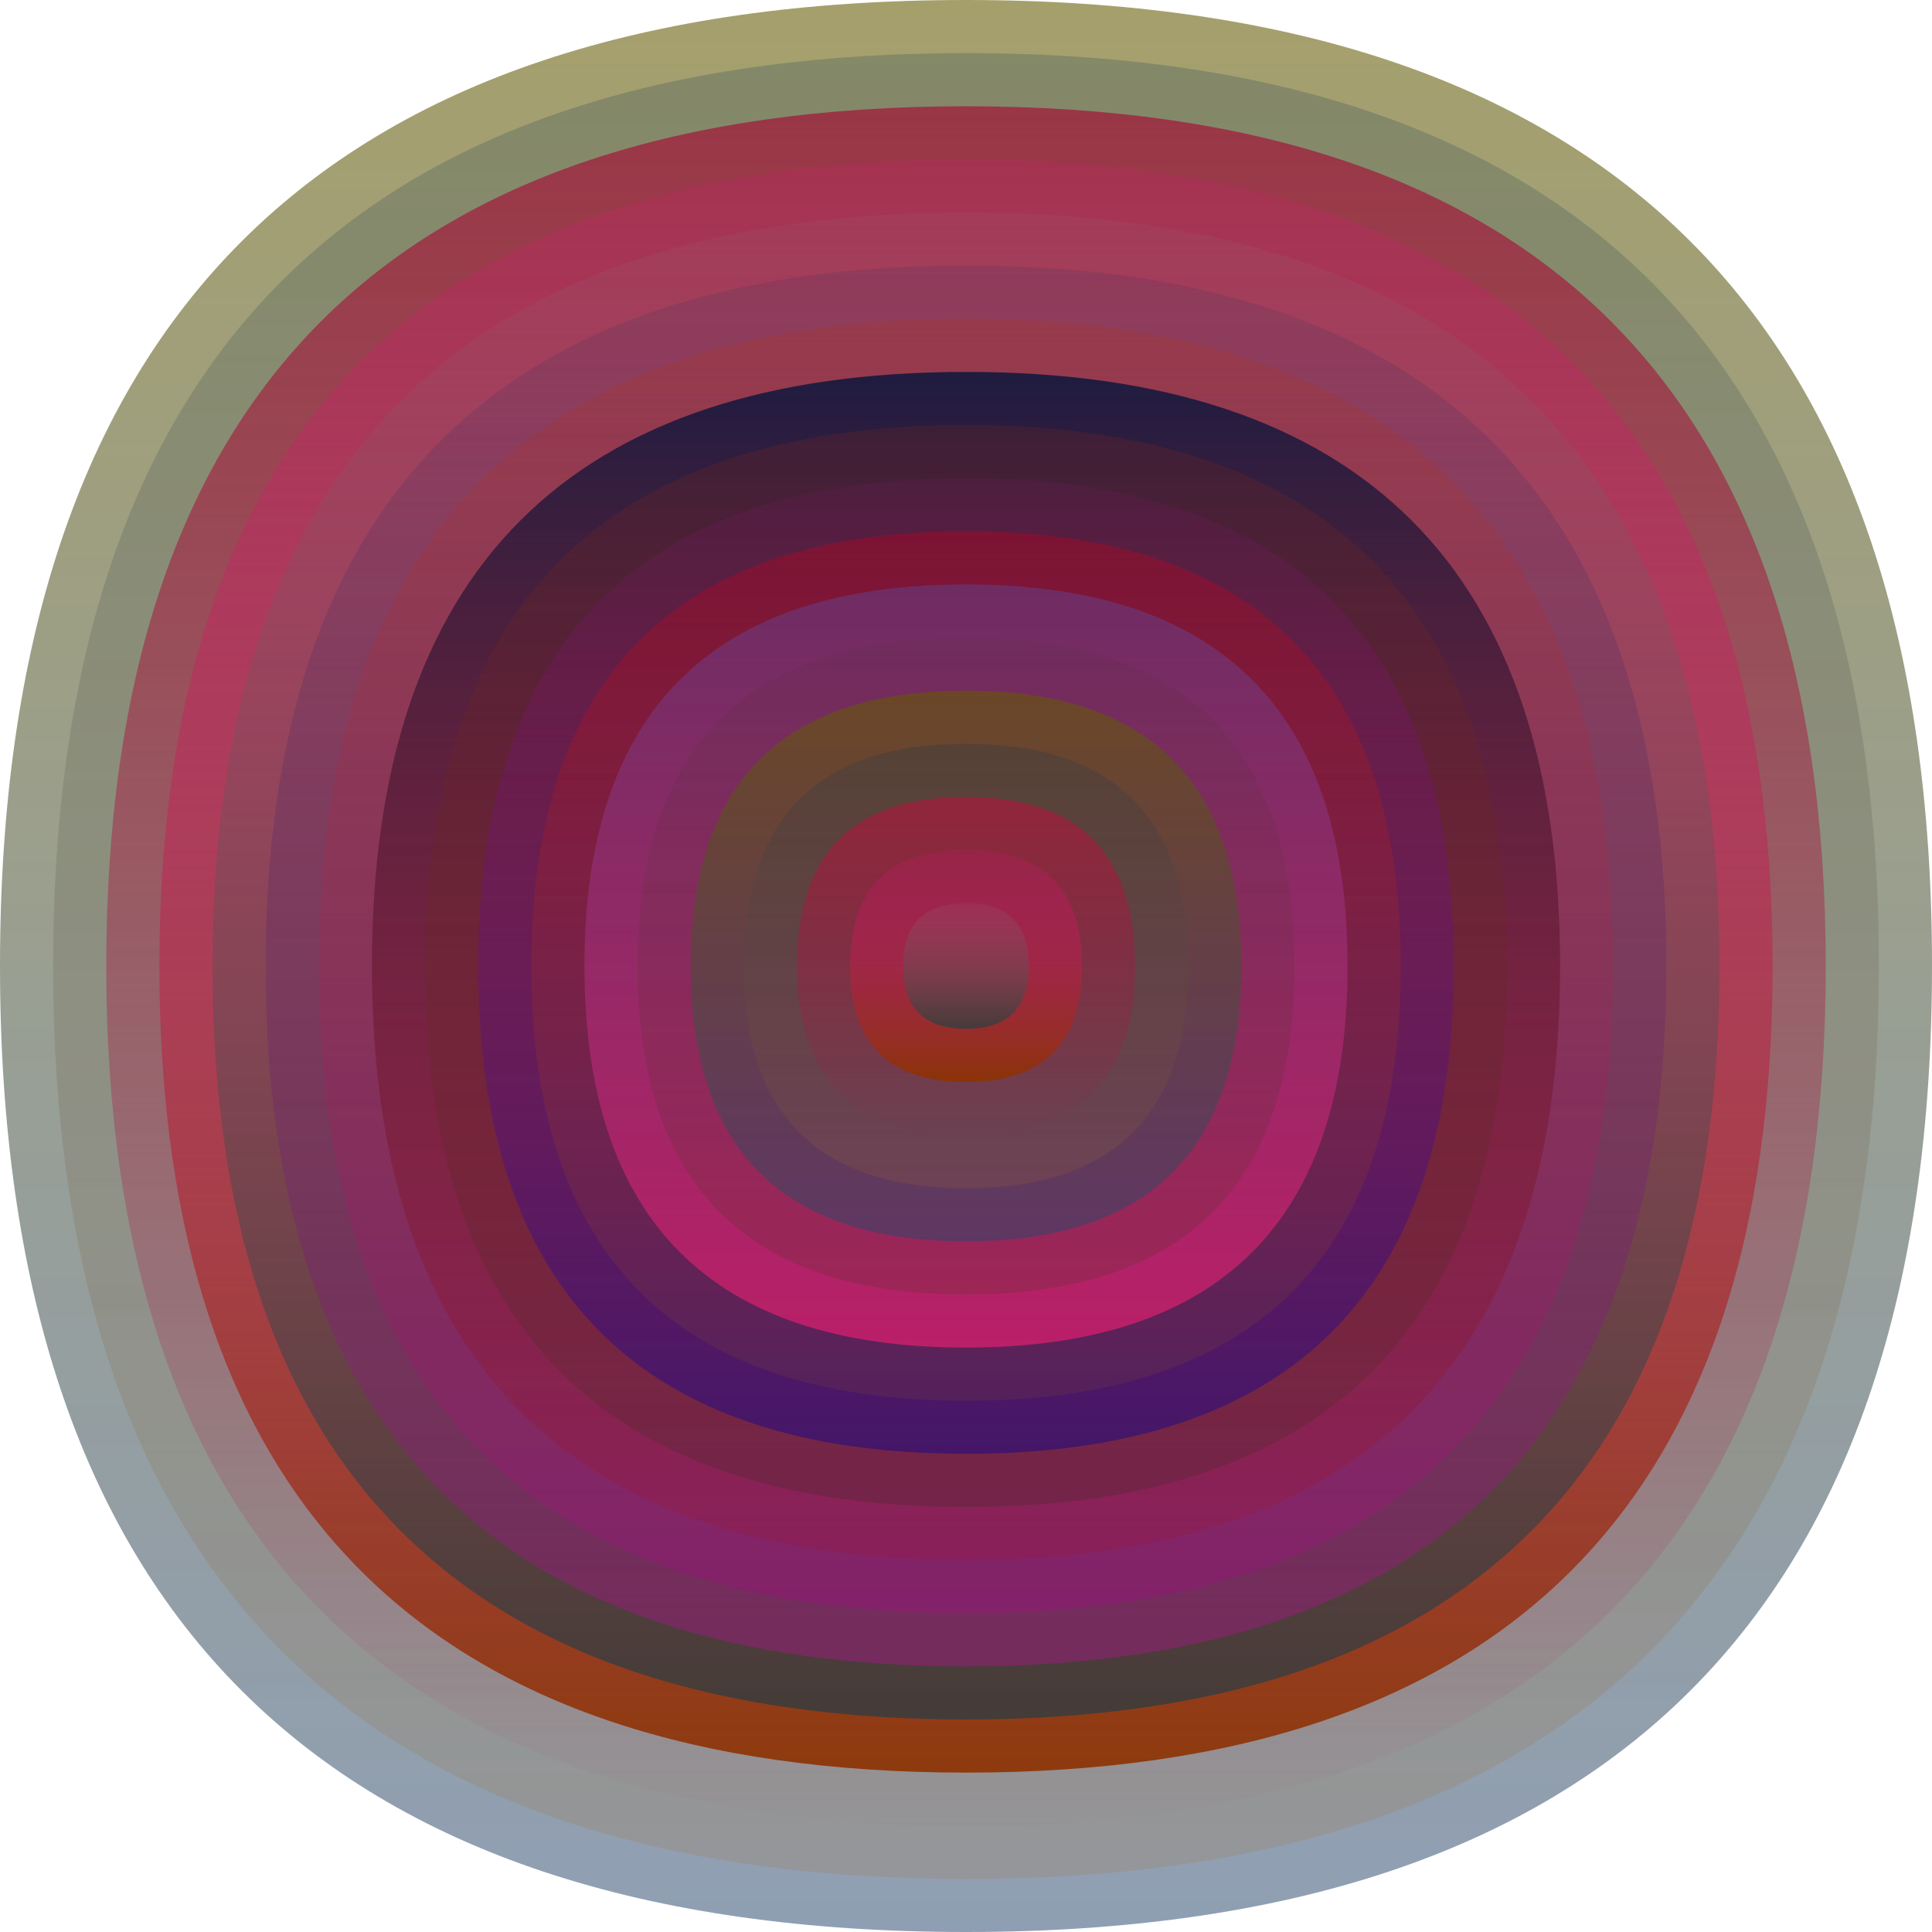
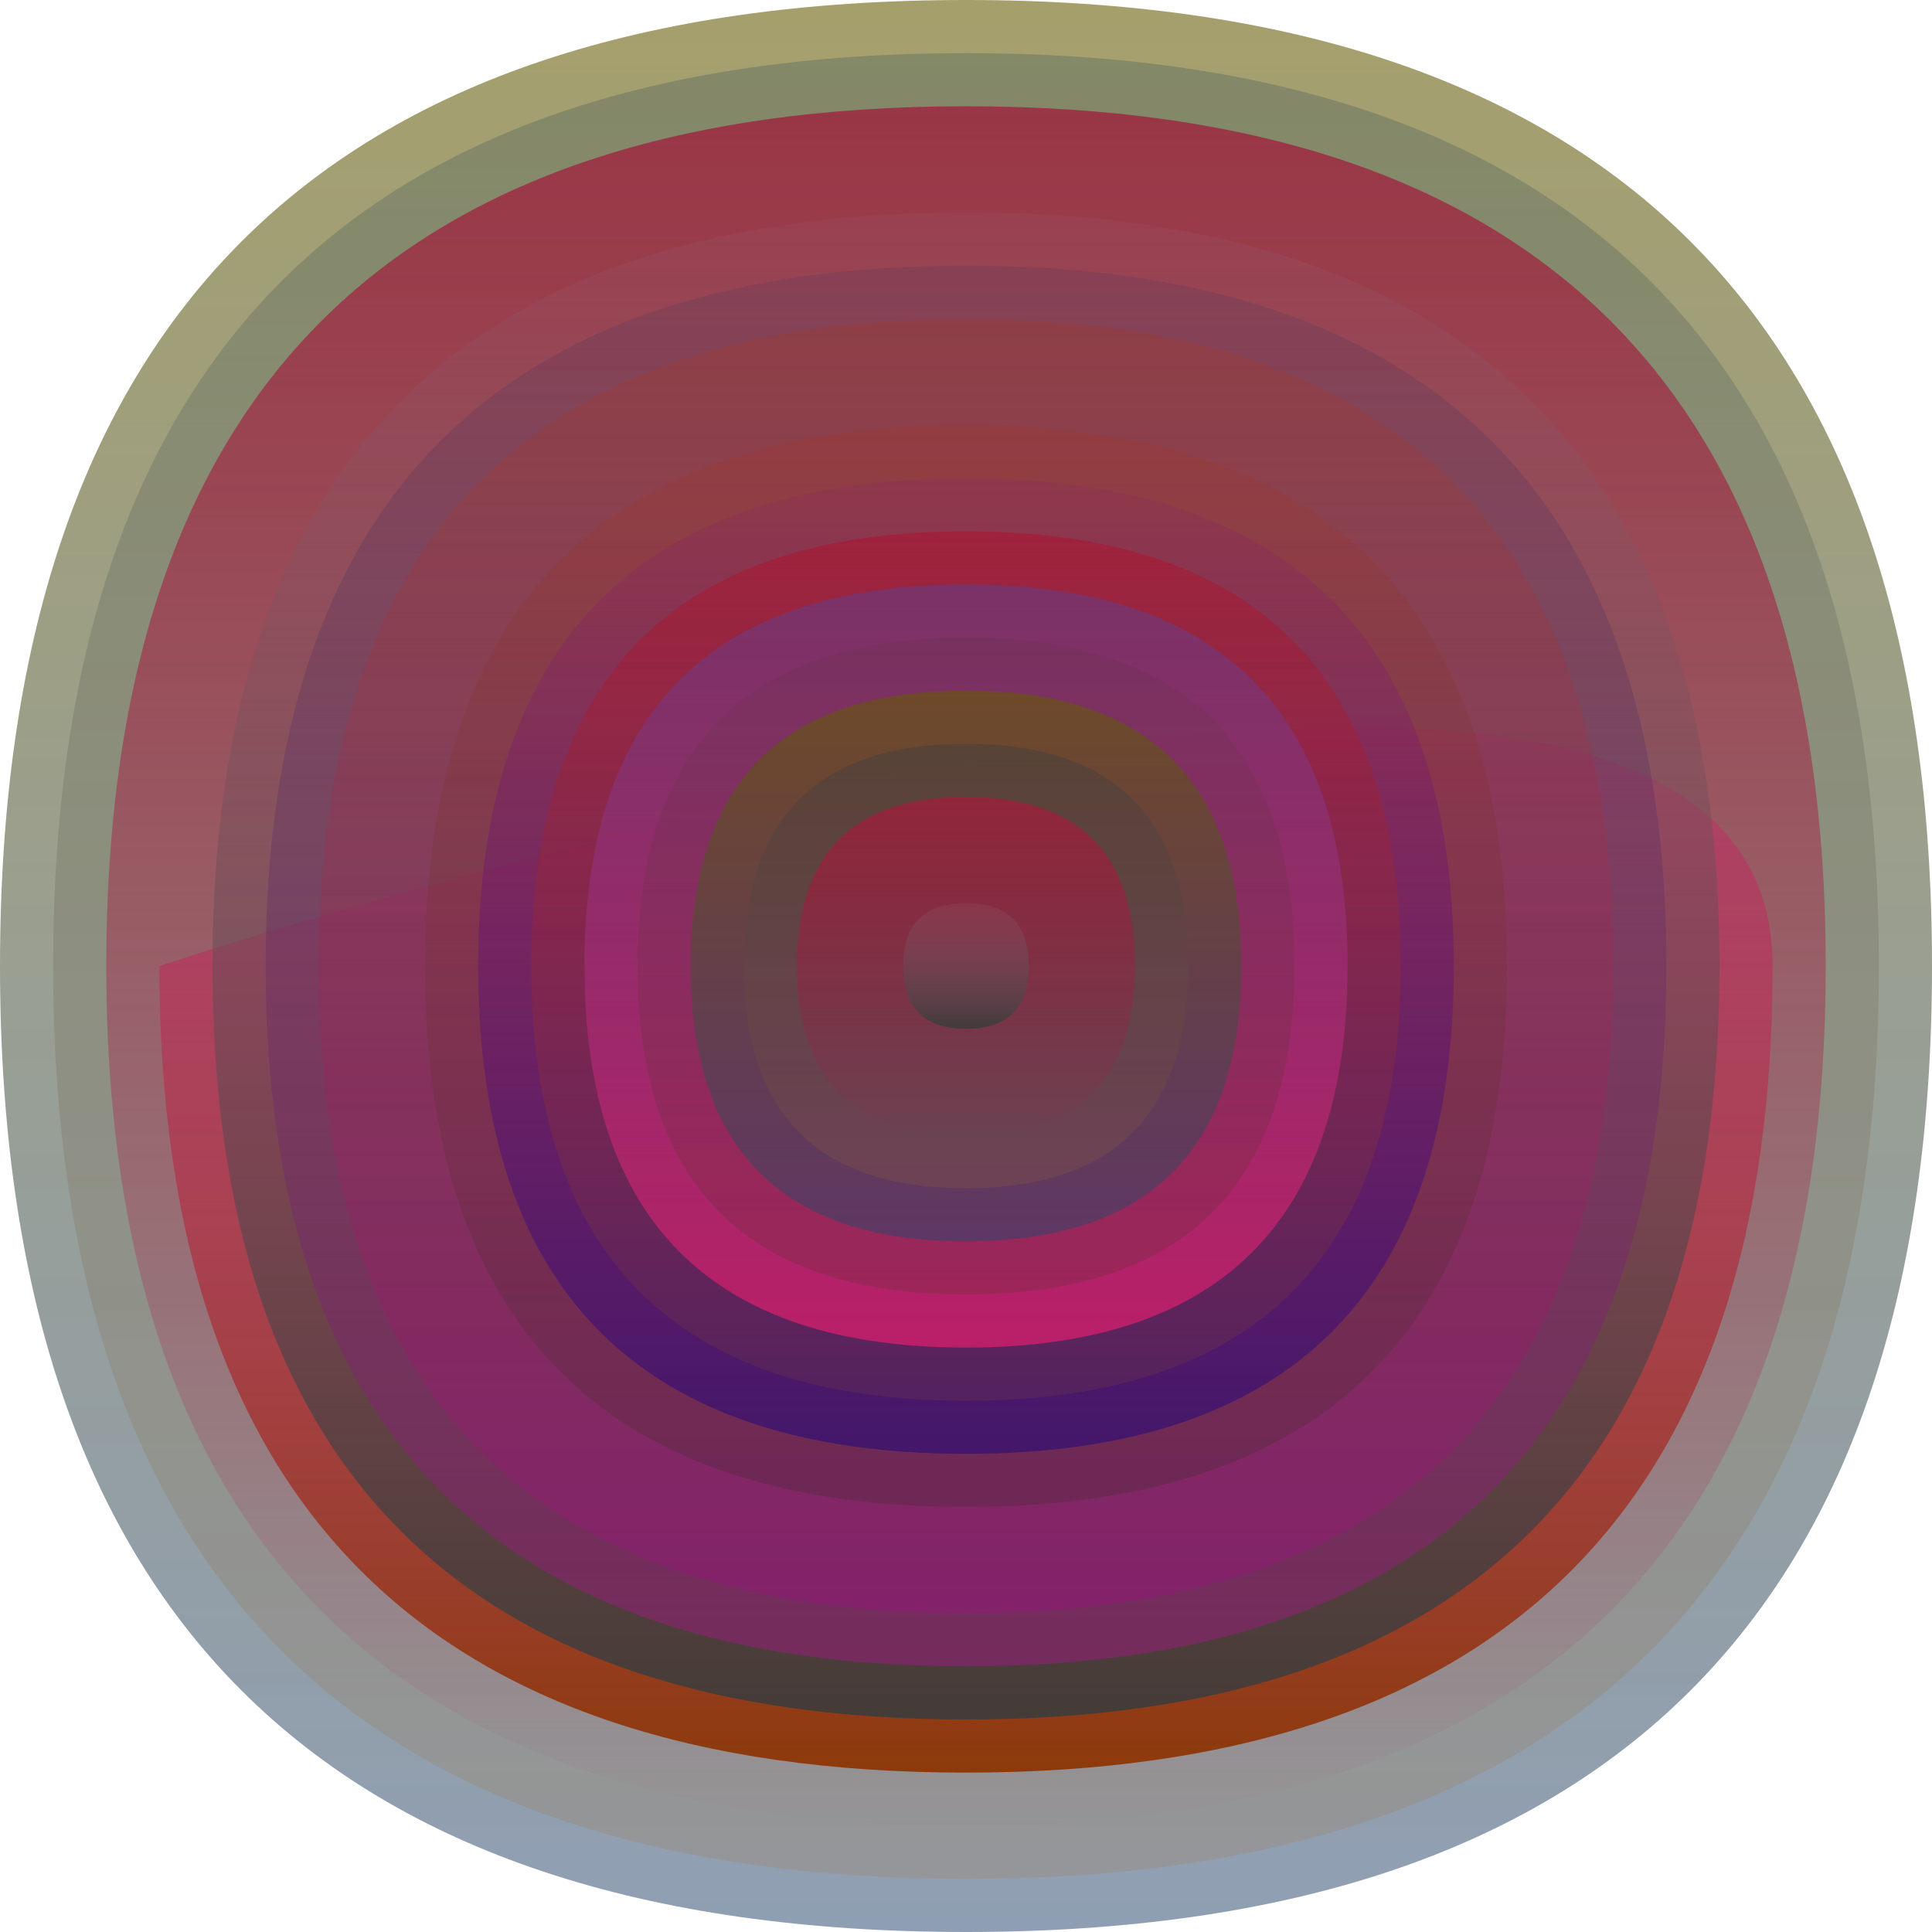
<svg xmlns="http://www.w3.org/2000/svg" width="1200" height="1200" viewBox="0 0 1200 1200">
  <defs>
    <linearGradient id="p0" x2="0" y2="1">
      <stop stop-color="rgba(100,90,0,0.58)" offset="0" />
      <stop stop-color="rgba(40,70,110,0.52)" offset="1" />
    </linearGradient>
    <linearGradient id="p1" x2="0" y2="1">
      <stop stop-color="rgba(10,50,80,0.211)" offset="0" />
      <stop stop-color="rgba(170,110,40,0.176)" offset="1" />
    </linearGradient>
    <linearGradient id="p2" x2="0" y2="1">
      <stop stop-color="rgba(160,30,60,0.78)" offset="0" />
      <stop stop-color="rgba(180,10,70,0.0)" offset="1" />
    </linearGradient>
    <linearGradient id="p3" x2="0" y2="1">
      <stop stop-color="rgba(240,10,140,0.109)" offset="0" />
      <stop stop-color="rgba(140,50,0,0.92)" offset="1" />
    </linearGradient>
    <linearGradient id="p4" x2="0" y2="1">
      <stop stop-color="rgba(150,90,110,0.2)" offset="0" />
      <stop stop-color="rgba(60,60,60,0.90)" offset="1" />
    </linearGradient>
    <linearGradient id="p5" x2="0" y2="1">
      <stop stop-color="rgba(50,50,90,0.164)" offset="0" />
      <stop stop-color="rgba(150,30,120,0.57)" offset="1" />
    </linearGradient>
    <linearGradient id="p6" x2="0" y2="1">
      <stop stop-color="rgba(190,50,0,0.170)" offset="0" />
      <stop stop-color="rgba(180,0,150,0.242)" offset="1" />
    </linearGradient>
    <linearGradient id="p7" x2="0" y2="1">
      <stop stop-color="rgba(0,20,60,0.79)" offset="0" />
      <stop stop-color="rgba(180,10,10,0.137)" offset="1" />
    </linearGradient>
    <linearGradient id="p8" x2="0" y2="1">
      <stop stop-color="rgba(180,40,10,0.141)" offset="0" />
      <stop stop-color="rgba(0,50,0,0.160)" offset="1" />
    </linearGradient>
    <linearGradient id="p9" x2="0" y2="1">
      <stop stop-color="rgba(140,20,120,0.127)" offset="0" />
      <stop stop-color="rgba(60,20,110,0.86)" offset="1" />
    </linearGradient>
    <linearGradient id="p10" x2="0" y2="1">
      <stop stop-color="rgba(190,0,30,0.37)" offset="0" />
      <stop stop-color="rgba(140,90,30,0.153)" offset="1" />
    </linearGradient>
    <linearGradient id="p11" x2="0" y2="1">
      <stop stop-color="rgba(100,60,130,0.59)" offset="0" />
      <stop stop-color="rgba(230,30,110,0.69)" offset="1" />
    </linearGradient>
    <linearGradient id="p12" x2="0" y2="1">
      <stop stop-color="rgba(70,50,40,0.102)" offset="0" />
      <stop stop-color="rgba(30,60,0,0.16)" offset="1" />
    </linearGradient>
    <linearGradient id="p13" x2="0" y2="1">
      <stop stop-color="rgba(30,110,60,0.45)" offset="0" />
      <stop stop-color="rgba(100,0,50,0.142)" offset="1" />
    </linearGradient>
    <linearGradient id="p14" x2="0" y2="1">
      <stop stop-color="rgba(180,90,0,0.205)" offset="0" />
      <stop stop-color="rgba(130,40,50,0.15)" offset="1" />
    </linearGradient>
    <linearGradient id="p15" x2="0" y2="1">
      <stop stop-color="rgba(100,70,100,0.251)" offset="0" />
      <stop stop-color="rgba(60,100,30,0.111)" offset="1" />
    </linearGradient>
    <linearGradient id="p16" x2="0" y2="1">
      <stop stop-color="rgba(100,0,100,0.212)" offset="0" />
      <stop stop-color="rgba(0,120,150,0.192)" offset="1" />
    </linearGradient>
    <linearGradient id="p17" x2="0" y2="1">
      <stop stop-color="rgba(40,50,40,0.54)" offset="0" />
      <stop stop-color="rgba(30,0,80,0.36)" offset="1" />
    </linearGradient>
  </defs>
  <path fill="url(&quot;#p0&quot;)" d="M0,600 C0,200 200,0 600,0 S1200,200 1200,600 1000,1200 600,1200 0,1000 0,600 " />
  <svg x="0" y="0">
    <g>
      <animateTransform attributeName="transform" type="rotate" from="0 600 600" to="360 600 600" dur="10s" repeatCount="indefinite" />
      <path fill="url(&quot;#p1&quot;)" d="M33,600 C33,222 222,33 600,33 S1167,222 1167,600 978,1167 600,1167 33,978 33,600 " />
      <svg x="33" y="33">
        <g>
          <animateTransform attributeName="transform" type="rotate" from="0 567 567" to="360 567 567" dur="71s" repeatCount="indefinite" />
          <path fill="url(&quot;#p2&quot;)" d="M33,567 C33,211 211,33 567,33 S1101,211 1101,567 923,1101 567,1101 33,923 33,567 " />
          <svg x="33" y="33">
            <g>
              <animateTransform attributeName="transform" type="rotate" from="0 534 534" to="360 534 534" dur="52s" repeatCount="indefinite" />
-               <path fill="url(&quot;#p3&quot;)" d="M33,534 C33,200 200,33 534,33 S1035,200 1035,534 868,1035 534,1035 33,868 33,534 " />
+               <path fill="url(&quot;#p3&quot;)" d="M33,534 S1035,200 1035,534 868,1035 534,1035 33,868 33,534 " />
              <svg x="33" y="33">
                <g>
                  <animateTransform attributeName="transform" type="rotate" from="0 501 501" to="360 501 501" dur="8s" repeatCount="indefinite" />
                  <path fill="url(&quot;#p4&quot;)" d="M33,501 C33,189 189,33 501,33 S969,189 969,501 813,969 501,969 33,813 33,501 " />
                  <svg x="33" y="33">
                    <g>
                      <animateTransform attributeName="transform" type="rotate" from="0 468 468" to="360 468 468" dur="38s" repeatCount="indefinite" />
                      <path fill="url(&quot;#p5&quot;)" d="M33,468 C33,178 178,33 468,33 S903,178 903,468 758,903 468,903 33,758 33,468 " />
                      <svg x="33" y="33">
                        <g>
                          <animateTransform attributeName="transform" type="rotate" from="0 435 435" to="-360 435 435" dur="48s" repeatCount="indefinite" />
                          <path fill="url(&quot;#p6&quot;)" d="M33,435 C33,167 167,33 435,33 S837,167 837,435 703,837 435,837 33,703 33,435 " />
                          <svg x="33" y="33">
                            <g>
                              <animateTransform attributeName="transform" type="rotate" from="0 402 402" to="360 402 402" dur="60s" repeatCount="indefinite" />
-                               <path fill="url(&quot;#p7&quot;)" d="M33,402 C33,156 156,33 402,33 S771,156 771,402 648,771 402,771 33,648 33,402 " />
                              <svg x="33" y="33">
                                <g>
                                  <animateTransform attributeName="transform" type="rotate" from="0 369 369" to="-360 369 369" dur="25s" repeatCount="indefinite" />
                                  <path fill="url(&quot;#p8&quot;)" d="M33,369 C33,145 145,33 369,33 S705,145 705,369 593,705 369,705 33,593 33,369 " />
                                  <svg x="33" y="33">
                                    <g>
                                      <animateTransform attributeName="transform" type="rotate" from="0 336 336" to="-360 336 336" dur="20s" repeatCount="indefinite" />
                                      <path fill="url(&quot;#p9&quot;)" d="M33,336 C33,134 134,33 336,33 S639,134 639,336 538,639 336,639 33,538 33,336 " />
                                      <svg x="33" y="33">
                                        <g>
                                          <animateTransform attributeName="transform" type="rotate" from="0 303 303" to="-360 303 303" dur="47s" repeatCount="indefinite" />
                                          <path fill="url(&quot;#p10&quot;)" d="M33,303 C33,123 123,33 303,33 S573,123 573,303 483,573 303,573 33,483 33,303 " />
                                          <svg x="33" y="33">
                                            <g>
                                              <animateTransform attributeName="transform" type="rotate" from="0 270 270" to="360 270 270" dur="45s" repeatCount="indefinite" />
                                              <path fill="url(&quot;#p11&quot;)" d="M33,270 C33,112 112,33 270,33 S507,112 507,270 428,507 270,507 33,428 33,270 " />
                                              <svg x="33" y="33">
                                                <g>
                                                  <animateTransform attributeName="transform" type="rotate" from="0 237 237" to="-360 237 237" dur="16s" repeatCount="indefinite" />
                                                  <path fill="url(&quot;#p12&quot;)" d="M33,237 C33,101 101,33 237,33 S441,101 441,237 373,441 237,441 33,373 33,237 " />
                                                  <svg x="33" y="33">
                                                    <g>
                                                      <animateTransform attributeName="transform" type="rotate" from="0 204 204" to="360 204 204" dur="49s" repeatCount="indefinite" />
                                                      <path fill="url(&quot;#p0&quot;)" d="M33,204 C33,90 90,33 204,33 S375,90 375,204 318,375 204,375 33,318 33,204 " />
                                                      <svg x="33" y="33">
                                                        <g>
                                                          <animateTransform attributeName="transform" type="rotate" from="0 171 171" to="-360 171 171" dur="27s" repeatCount="indefinite" />
                                                          <path fill="url(&quot;#p1&quot;)" d="M33,171 C33,79 79,33 171,33 S309,79 309,171 263,309 171,309 33,263 33,171 " />
                                                          <svg x="33" y="33">
                                                            <g>
                                                              <animateTransform attributeName="transform" type="rotate" from="0 138 138" to="-360 138 138" dur="8s" repeatCount="indefinite" />
                                                              <path fill="url(&quot;#p2&quot;)" d="M33,138 C33,68 68,33 138,33 S243,68 243,138 208,243 138,243 33,208 33,138 " />
                                                              <svg x="33" y="33">
                                                                <g>
                                                                  <animateTransform attributeName="transform" type="rotate" from="0 105 105" to="360 105 105" dur="17s" repeatCount="indefinite" />
-                                                                   <path fill="url(&quot;#p3&quot;)" d="M33,105 C33,57 57,33 105,33 S177,57 177,105 153,177 105,177 33,153 33,105 " />
                                                                  <svg x="33" y="33">
                                                                    <g>
                                                                      <animateTransform attributeName="transform" type="rotate" from="0 72 72" to="-360 72 72" dur="44s" repeatCount="indefinite" />
                                                                      <path fill="url(&quot;#p4&quot;)" d="M33,72 C33,46 46,33 72,33 S111,46 111,72 98,111 72,111 33,98 33,72 " />
                                                                      <svg x="33" y="33">
                                                                        <g>
                                                                          <animateTransform attributeName="transform" type="rotate" from="0 39 39" to="-360 39 39" dur="33s" repeatCount="indefinite" />
                                                                        </g>
                                                                      </svg>
                                                                    </g>
                                                                  </svg>
                                                                </g>
                                                              </svg>
                                                            </g>
                                                          </svg>
                                                        </g>
                                                      </svg>
                                                    </g>
                                                  </svg>
                                                </g>
                                              </svg>
                                            </g>
                                          </svg>
                                        </g>
                                      </svg>
                                    </g>
                                  </svg>
                                </g>
                              </svg>
                            </g>
                          </svg>
                        </g>
                      </svg>
                    </g>
                  </svg>
                </g>
              </svg>
            </g>
          </svg>
        </g>
      </svg>
    </g>
  </svg>
</svg>